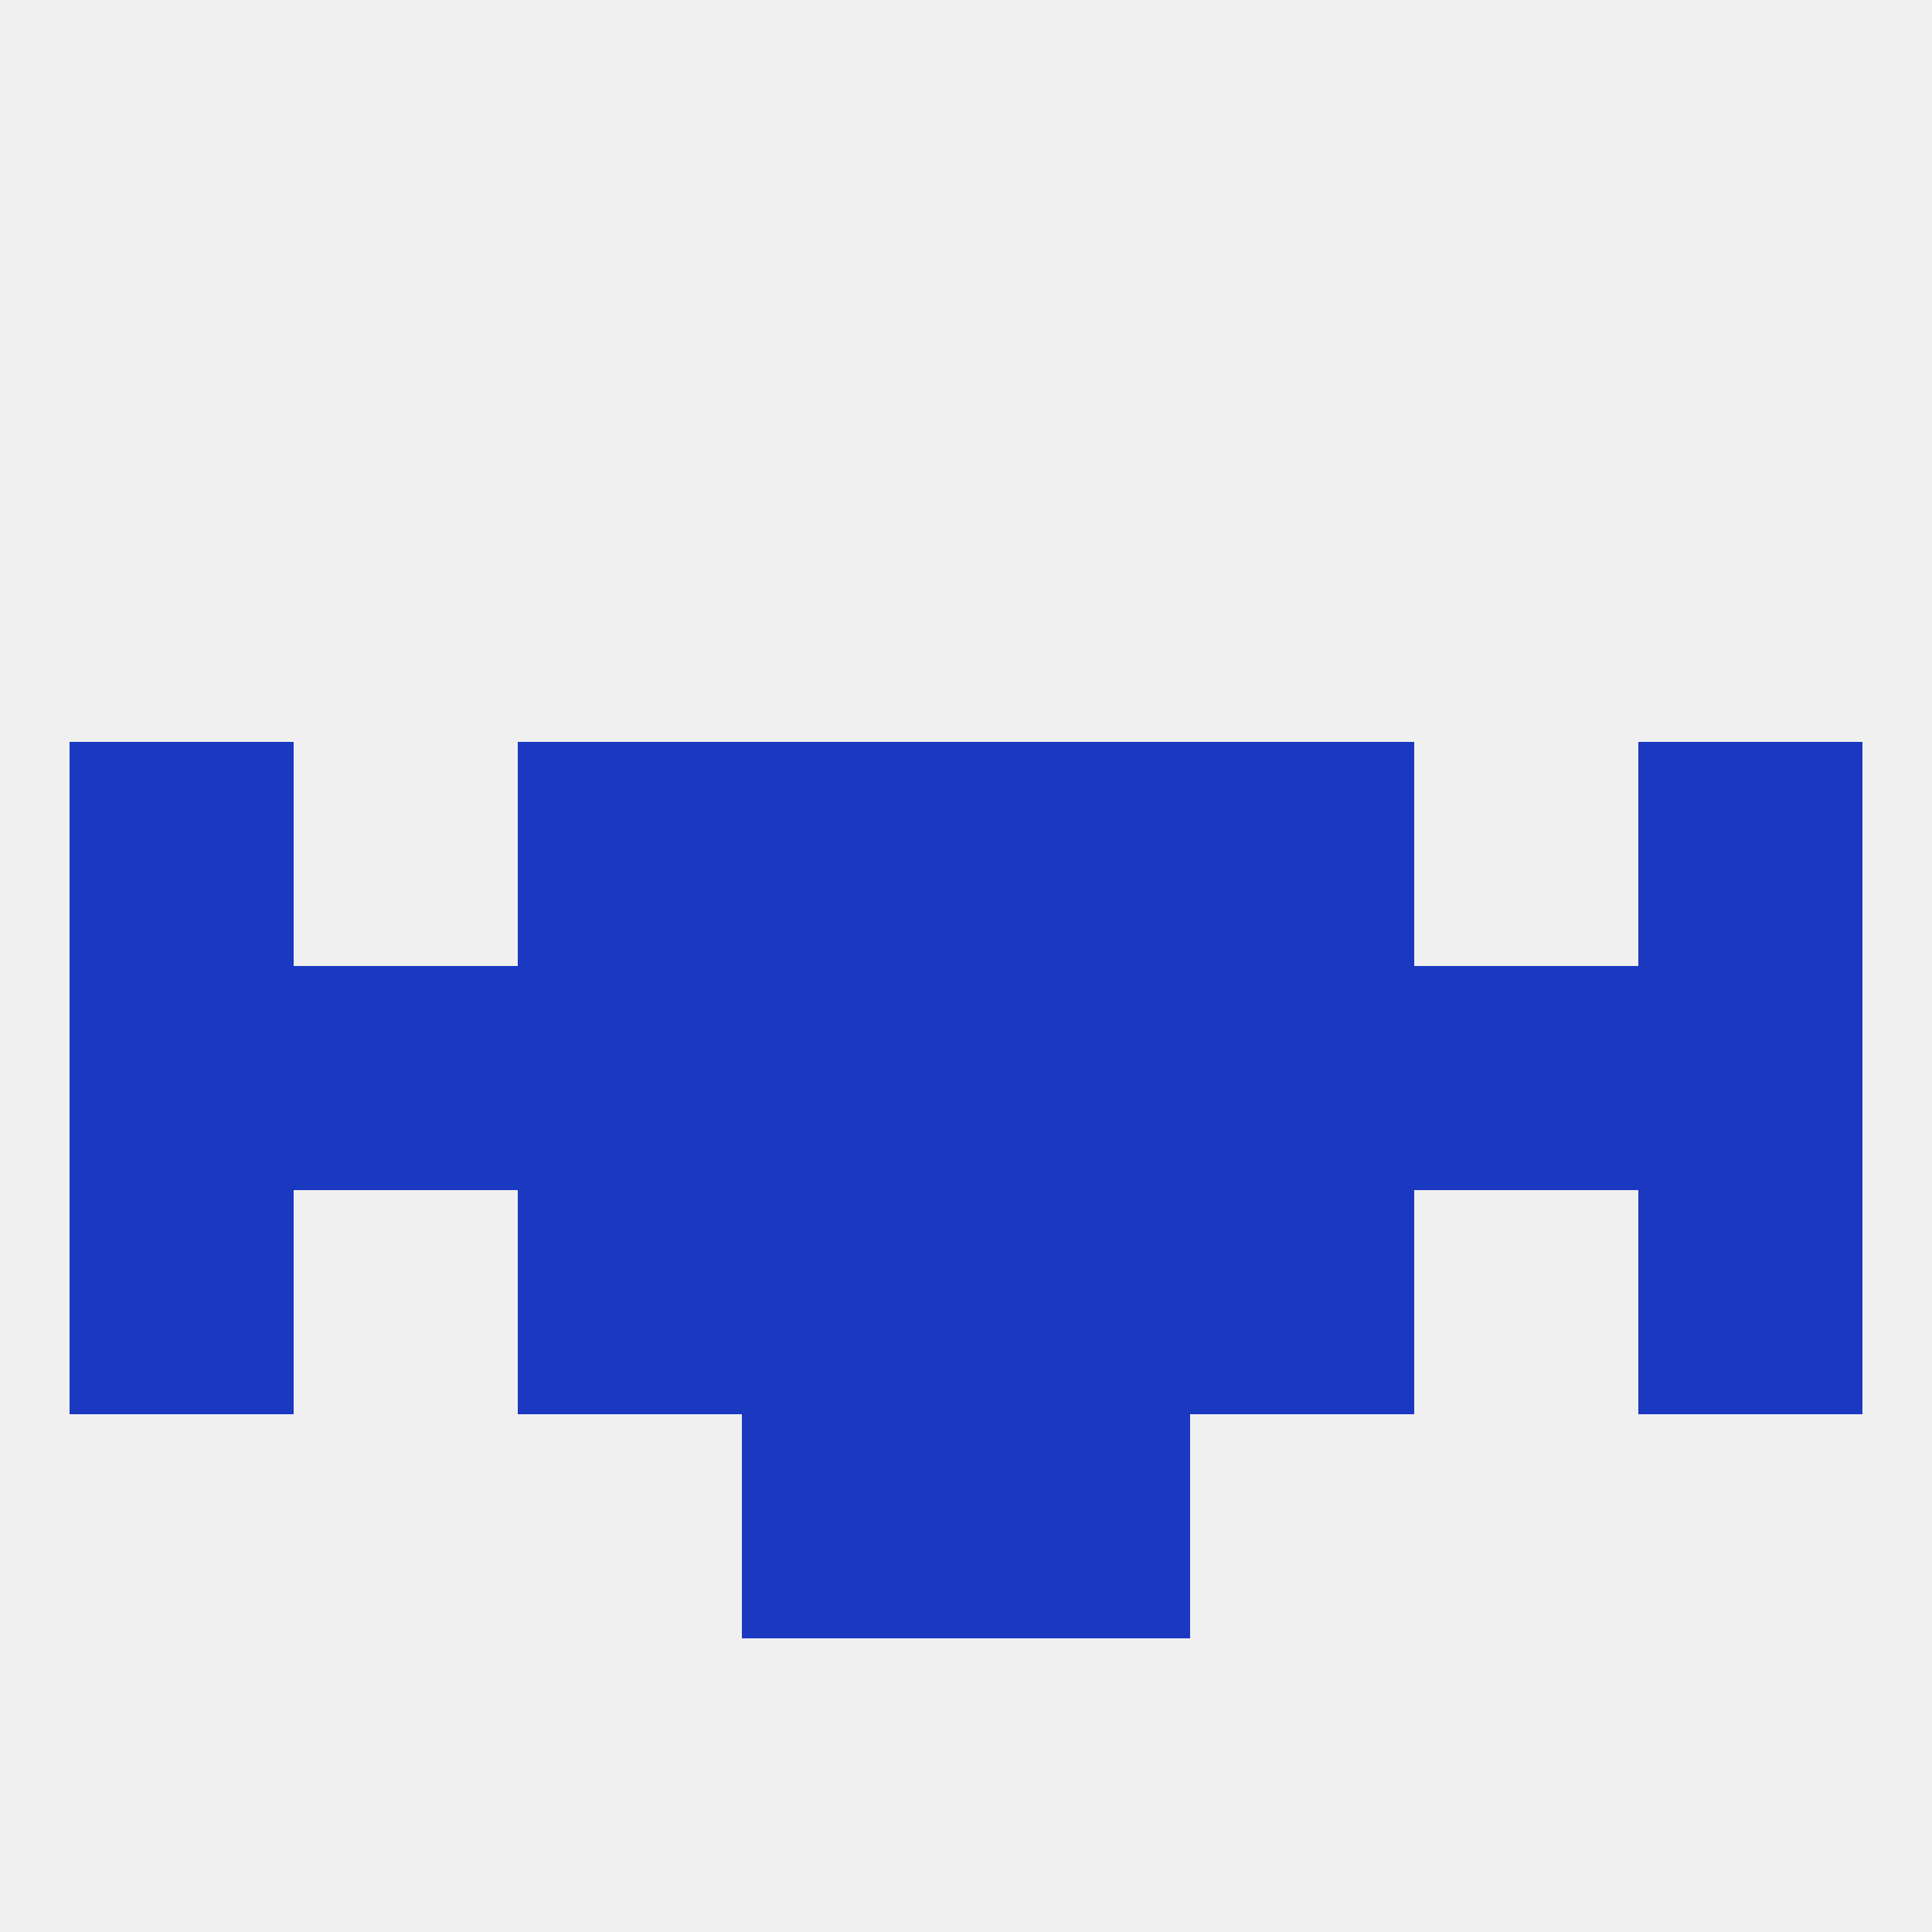
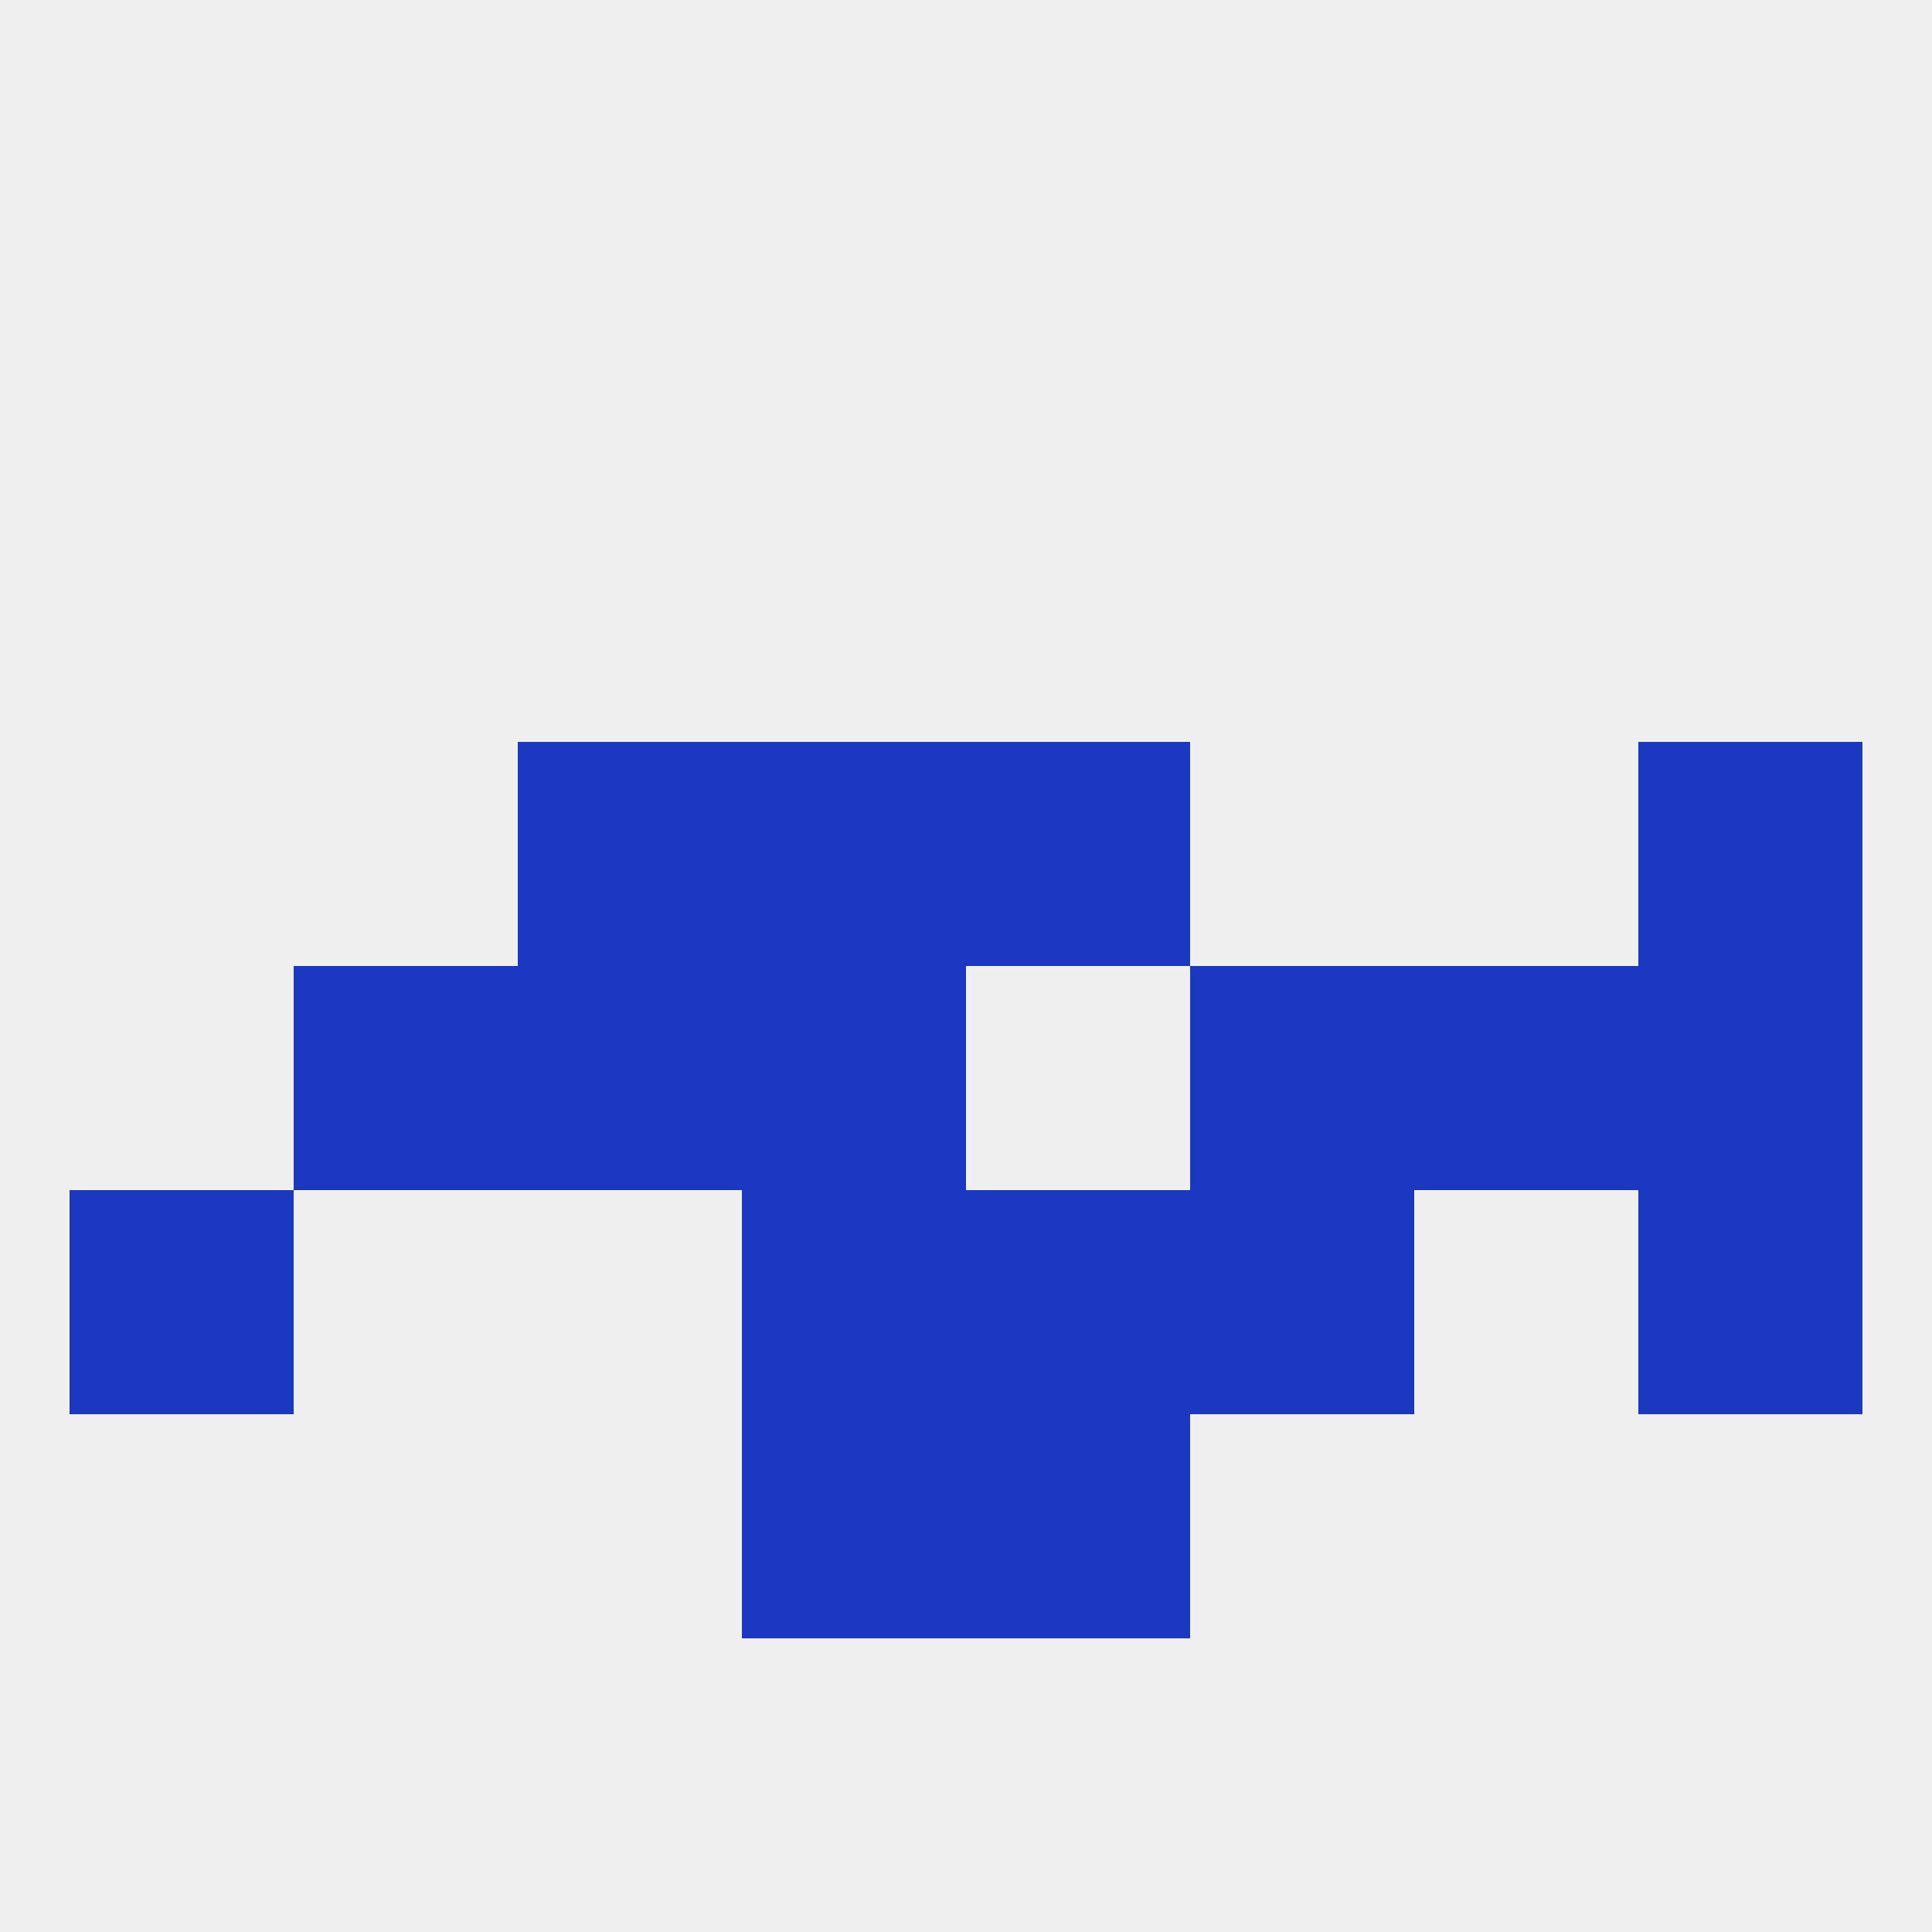
<svg xmlns="http://www.w3.org/2000/svg" version="1.1" baseprofile="full" width="250" height="250" viewBox="0 0 250 250">
  <rect width="100%" height="100%" fill="rgba(240,240,240,255)" />
  <rect x="125" y="154" width="29" height="29" fill="rgba(26,56,192,255)" />
  <rect x="9" y="154" width="29" height="29" fill="rgba(26,56,192,255)" />
  <rect x="212" y="154" width="29" height="29" fill="rgba(26,56,192,255)" />
-   <rect x="67" y="154" width="29" height="29" fill="rgba(26,56,192,255)" />
  <rect x="154" y="154" width="29" height="29" fill="rgba(26,56,192,255)" />
  <rect x="96" y="154" width="29" height="29" fill="rgba(26,56,192,255)" />
  <rect x="125" y="183" width="29" height="29" fill="rgba(26,56,192,255)" />
  <rect x="96" y="183" width="29" height="29" fill="rgba(26,56,192,255)" />
-   <rect x="154" y="96" width="29" height="29" fill="rgba(26,56,192,255)" />
  <rect x="96" y="96" width="29" height="29" fill="rgba(26,56,192,255)" />
  <rect x="125" y="96" width="29" height="29" fill="rgba(26,56,192,255)" />
-   <rect x="9" y="96" width="29" height="29" fill="rgba(26,56,192,255)" />
  <rect x="212" y="96" width="29" height="29" fill="rgba(26,56,192,255)" />
  <rect x="67" y="96" width="29" height="29" fill="rgba(26,56,192,255)" />
  <rect x="96" y="125" width="29" height="29" fill="rgba(26,56,192,255)" />
  <rect x="67" y="125" width="29" height="29" fill="rgba(26,56,192,255)" />
  <rect x="154" y="125" width="29" height="29" fill="rgba(26,56,192,255)" />
-   <rect x="9" y="125" width="29" height="29" fill="rgba(26,56,192,255)" />
  <rect x="212" y="125" width="29" height="29" fill="rgba(26,56,192,255)" />
-   <rect x="125" y="125" width="29" height="29" fill="rgba(26,56,192,255)" />
  <rect x="38" y="125" width="29" height="29" fill="rgba(26,56,192,255)" />
  <rect x="183" y="125" width="29" height="29" fill="rgba(26,56,192,255)" />
</svg>